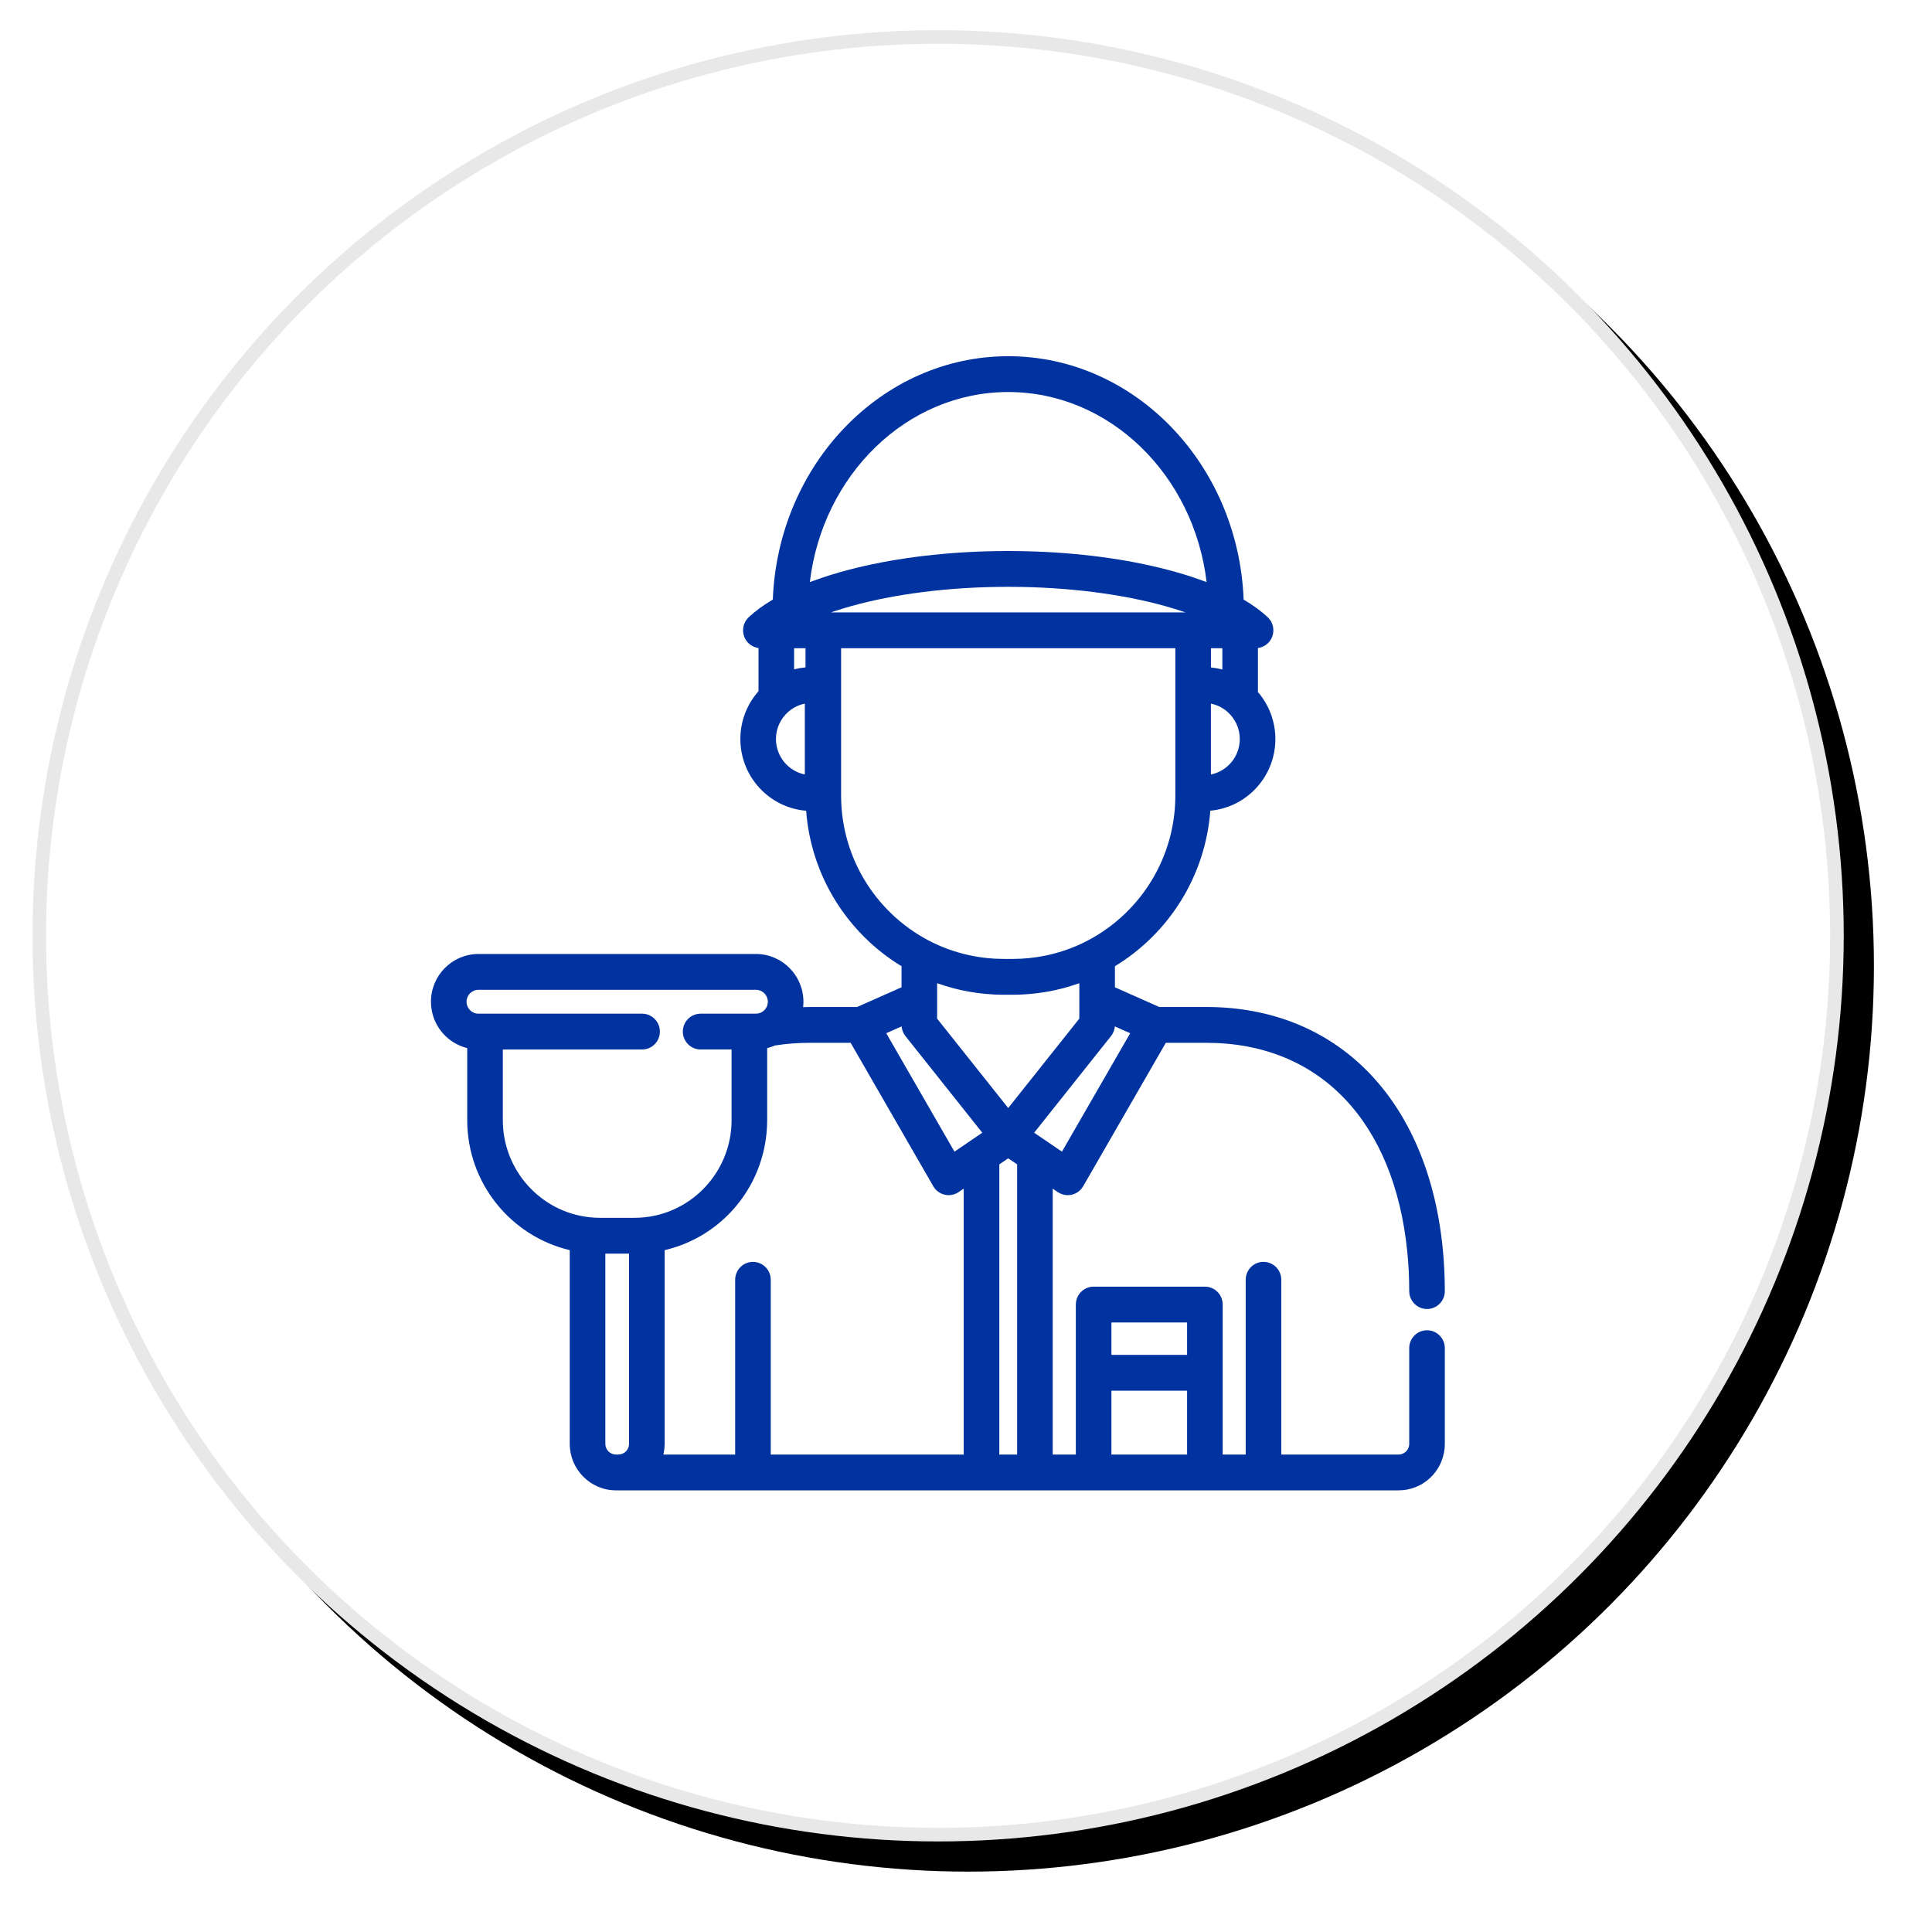
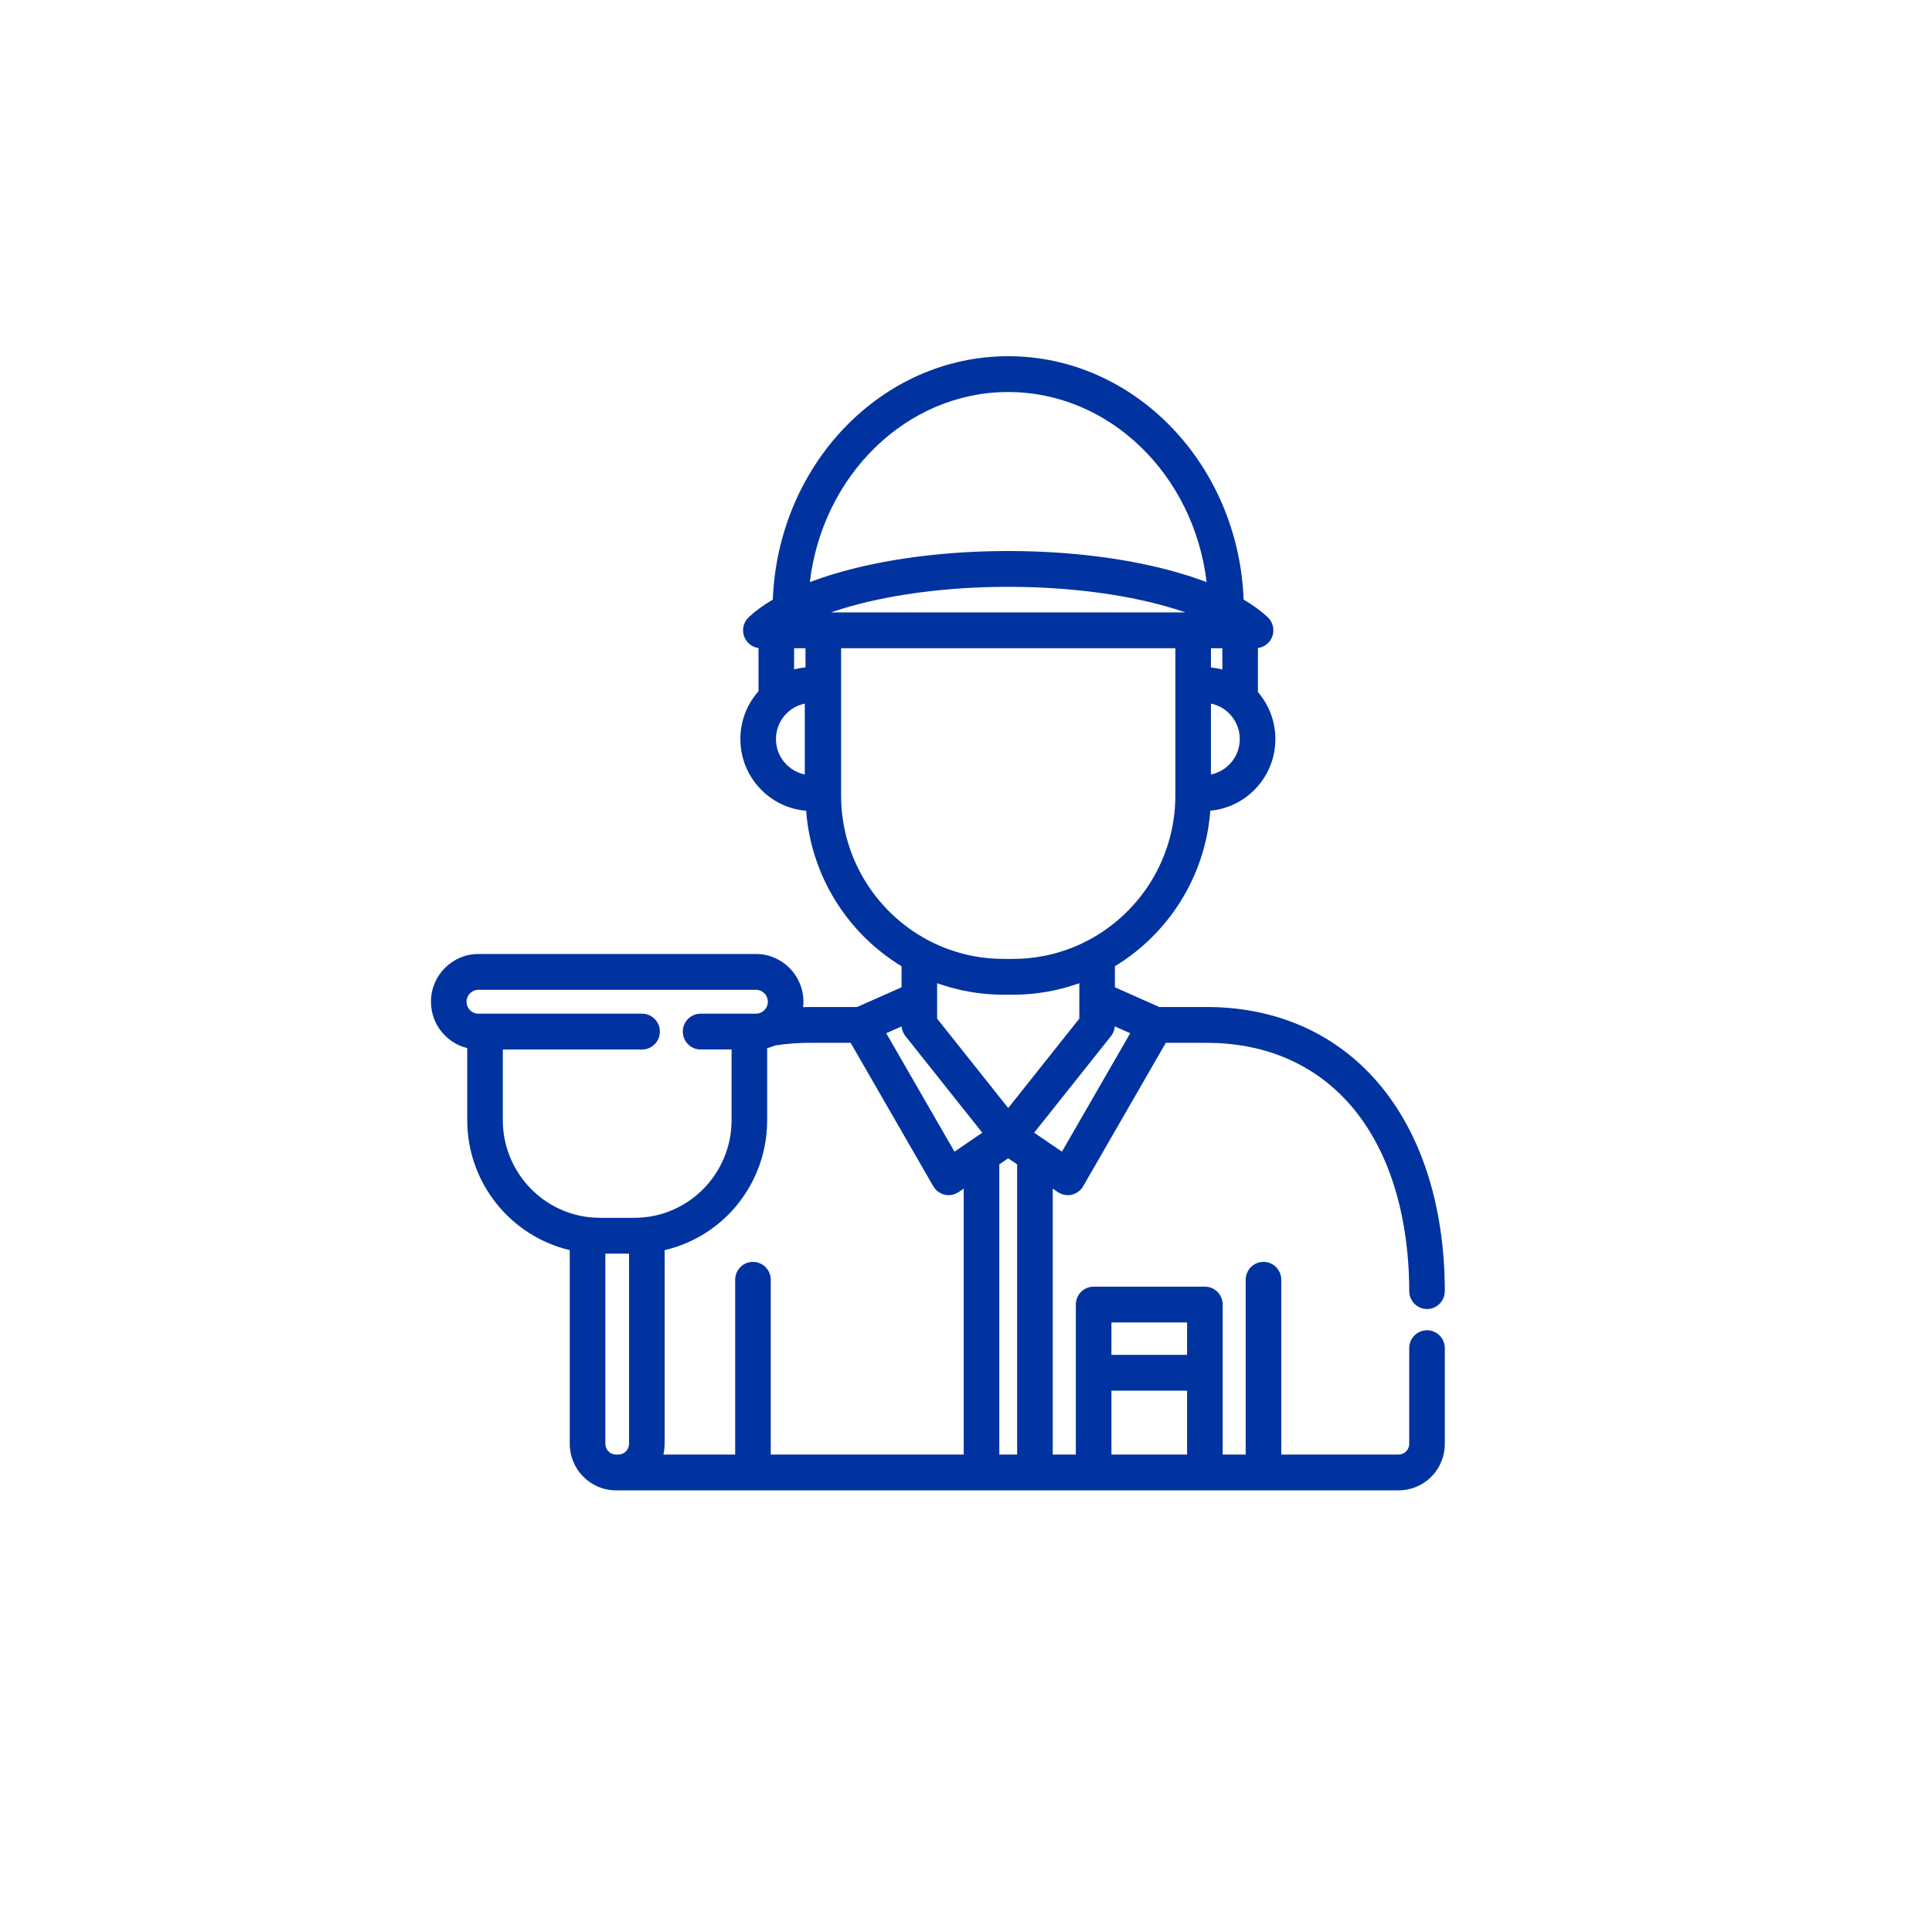
<svg xmlns="http://www.w3.org/2000/svg" xmlns:xlink="http://www.w3.org/1999/xlink" width="128px" height="128px" viewBox="0 0 128 128" version="1.1">
  <title>Group 2</title>
  <desc>Created with Sketch.</desc>
  <defs>
-     <circle id="path-1" cx="60" cy="60" r="60" />
    <filter x="-4.2%" y="-4.2%" width="111.7%" height="111.7%" filterUnits="objectBoundingBox" id="filter-2">
      <feOffset dx="2" dy="2" in="SourceAlpha" result="shadowOffsetOuter1" />
      <feGaussianBlur stdDeviation="2" in="shadowOffsetOuter1" result="shadowBlurOuter1" />
      <feComposite in="shadowBlurOuter1" in2="SourceAlpha" operator="out" result="shadowBlurOuter1" />
      <feColorMatrix values="0 0 0 0 0   0 0 0 0 0   0 0 0 0 0  0 0 0 0.193 0" type="matrix" in="shadowBlurOuter1" />
    </filter>
  </defs>
  <g id="Symbols" stroke="none" stroke-width="1" fill="none" fill-rule="evenodd">
    <g id="asistencia" transform="translate(-553, -176)">
      <g id="Group-2" transform="translate(555.152, 178)">
        <g id="Oval-Copy">
          <use fill="black" fill-opacity="1" filter="url(#filter-2)" xlink:href="#path-1" />
-           <circle stroke="#E8E8E8" stroke-width="0.9" stroke-linejoin="square" fill="#FFFFFF" fill-rule="evenodd" cx="60" cy="60" r="59.55" />
        </g>
        <g id="Icon/-Hogar/-Plomero" transform="translate(26.4, 21.6)" fill="#0033A0">
          <g id="plumber">
-             <path d="M65.992,64.533 C65.341,64.533 64.813,65.064 64.813,65.719 L64.813,72.055 C64.813,72.08 64.812,72.105 64.809,72.129 C64.773,72.493 64.47,72.767 64.106,72.767 L56.336,72.767 L56.336,61.189 C56.336,60.533 55.808,60.002 55.157,60.002 C54.506,60.002 53.978,60.533 53.978,61.189 L53.978,72.767 L52.454,72.767 L52.454,67.351 L52.454,62.83 C52.454,62.175 51.926,61.644 51.275,61.644 L43.904,61.644 C43.253,61.644 42.725,62.175 42.725,62.83 L42.725,67.351 L42.725,72.767 L41.194,72.767 L41.194,55.149 L41.53,55.379 C41.727,55.513 41.958,55.583 42.191,55.583 C42.279,55.583 42.367,55.573 42.454,55.553 C42.773,55.479 43.047,55.276 43.211,54.992 L48.686,45.489 L51.374,45.489 C58.851,45.489 63.828,50.678 64.689,59.37 C64.771,60.204 64.813,61.068 64.813,61.938 C64.813,62.594 65.341,63.125 65.992,63.125 C66.643,63.125 67.171,62.594 67.171,61.938 C67.171,60.99 67.125,60.047 67.035,59.135 C66.057,49.254 60.056,43.116 51.374,43.116 L48.255,43.116 L45.314,41.811 L45.314,40.415 C48.854,38.266 51.305,34.482 51.634,30.11 C54.047,29.893 55.945,27.847 55.945,25.363 C55.945,24.173 55.508,23.085 54.789,22.249 L54.789,19.334 C55.21,19.278 55.574,18.998 55.731,18.593 C55.908,18.138 55.791,17.621 55.435,17.289 C54.994,16.877 54.459,16.488 53.842,16.124 C53.496,7.17 46.632,0 38.245,0 C29.859,0 22.995,7.17 22.649,16.124 C22.032,16.488 21.497,16.877 21.055,17.29 C20.7,17.621 20.582,18.138 20.759,18.593 C20.917,18.998 21.281,19.278 21.701,19.334 L21.701,22.195 C20.954,23.038 20.499,24.148 20.499,25.363 C20.499,27.863 22.422,29.919 24.857,30.114 C25.187,34.484 27.638,38.266 31.177,40.415 L31.177,41.811 L28.235,43.116 L25.117,43.116 C24.963,43.116 24.81,43.122 24.656,43.126 C24.669,43.008 24.677,42.889 24.677,42.768 C24.677,41.023 23.267,39.604 21.534,39.604 L3.144,39.604 C1.41,39.604 0,41.023 0,42.768 C0,44.255 1.026,45.503 2.403,45.839 L2.403,50.611 C2.403,54.797 5.308,58.31 9.195,59.223 L9.195,72.055 C9.195,73.756 10.57,75.14 12.26,75.14 L12.417,75.14 L36.476,75.14 L40.015,75.14 L43.904,75.14 L51.275,75.14 L64.106,75.14 C65.685,75.14 66.995,73.949 67.155,72.37 C67.165,72.266 67.171,72.161 67.171,72.055 L67.171,65.72 C67.171,65.064 66.643,64.533 65.992,64.533 Z M51.675,19.346 L52.432,19.346 L52.432,20.757 C52.426,20.756 52.42,20.755 52.414,20.753 C52.307,20.725 52.199,20.701 52.09,20.681 C52.067,20.676 52.043,20.672 52.019,20.668 C51.908,20.648 51.795,20.632 51.682,20.62 C51.679,20.62 51.678,20.62 51.676,20.62 L51.676,19.346 L51.675,19.346 Z M51.675,23.017 C51.715,23.025 51.754,23.035 51.792,23.045 C51.818,23.051 51.845,23.057 51.87,23.064 C51.915,23.077 51.958,23.093 52.002,23.109 C52.061,23.13 52.118,23.153 52.175,23.178 C52.203,23.191 52.231,23.202 52.258,23.215 C52.296,23.235 52.333,23.256 52.371,23.278 C52.394,23.291 52.418,23.303 52.44,23.317 C52.477,23.339 52.512,23.364 52.547,23.388 C52.569,23.403 52.592,23.418 52.614,23.434 C52.647,23.459 52.679,23.485 52.711,23.512 C52.734,23.53 52.756,23.549 52.778,23.568 C53.273,24.007 53.587,24.649 53.587,25.364 C53.587,26.522 52.764,27.492 51.675,27.711 L51.675,23.017 L51.675,23.017 Z M24.769,27.711 C23.68,27.492 22.857,26.522 22.857,25.363 C22.857,24.643 23.175,23.997 23.676,23.558 C23.703,23.534 23.731,23.513 23.759,23.491 C23.786,23.469 23.812,23.447 23.839,23.426 C23.874,23.401 23.91,23.378 23.946,23.355 C23.976,23.335 24.007,23.315 24.039,23.296 C24.09,23.267 24.141,23.238 24.194,23.212 C24.211,23.203 24.23,23.196 24.248,23.188 C24.294,23.167 24.34,23.146 24.387,23.128 C24.407,23.12 24.427,23.114 24.448,23.107 C24.494,23.09 24.54,23.074 24.587,23.061 C24.61,23.054 24.633,23.049 24.657,23.044 C24.694,23.034 24.731,23.025 24.769,23.017 L24.769,27.711 L24.769,27.711 Z M24.815,20.615 C24.809,20.616 24.803,20.617 24.797,20.618 C24.682,20.628 24.567,20.644 24.454,20.662 C24.438,20.665 24.422,20.668 24.405,20.671 C24.289,20.692 24.173,20.716 24.059,20.745 L24.059,19.346 L24.815,19.346 L24.815,20.615 Z M25.989,14.652 C25.767,14.726 25.549,14.801 25.337,14.879 C25.307,14.89 25.276,14.901 25.246,14.912 C25.199,14.93 25.149,14.946 25.102,14.964 C25.946,7.871 31.519,2.373 38.245,2.373 C44.972,2.373 50.545,7.871 51.389,14.964 C51.341,14.946 51.29,14.929 51.242,14.911 C51.219,14.903 51.196,14.895 51.173,14.886 C50.952,14.805 50.725,14.726 50.494,14.649 C50.378,14.61 50.261,14.572 50.141,14.534 C50.066,14.51 49.989,14.487 49.912,14.463 C49.742,14.411 49.57,14.36 49.395,14.31 C49.362,14.301 49.329,14.291 49.295,14.282 C46.662,13.542 43.516,13.072 40.144,12.943 C40.101,12.941 40.059,12.94 40.016,12.938 C39.779,12.93 39.54,12.923 39.301,12.918 C39.233,12.917 39.165,12.915 39.097,12.914 C38.815,12.909 38.531,12.906 38.245,12.906 C37.96,12.906 37.676,12.909 37.393,12.914 C37.325,12.915 37.258,12.917 37.19,12.918 C36.95,12.923 36.712,12.93 36.474,12.938 C36.432,12.94 36.389,12.941 36.347,12.943 C32.973,13.072 29.827,13.543 27.193,14.282 C27.162,14.291 27.131,14.301 27.1,14.309 C26.922,14.36 26.747,14.411 26.575,14.464 C26.5,14.487 26.426,14.51 26.352,14.533 C26.229,14.572 26.109,14.612 25.989,14.652 Z M26.508,16.973 C26.56,16.955 26.611,16.937 26.663,16.92 C26.687,16.911 26.712,16.903 26.736,16.895 C29.437,15.994 32.92,15.431 36.653,15.305 C36.849,15.299 37.045,15.293 37.244,15.289 C37.32,15.287 37.395,15.287 37.47,15.285 C37.727,15.281 37.984,15.278 38.245,15.278 C38.507,15.278 38.764,15.281 39.02,15.285 C39.096,15.287 39.171,15.287 39.246,15.289 C39.446,15.293 39.642,15.299 39.838,15.305 C43.567,15.431 47.047,15.993 49.748,16.893 C49.776,16.902 49.804,16.911 49.832,16.921 C49.883,16.938 49.932,16.956 49.983,16.973 L26.508,16.973 L26.508,16.973 Z M27.173,29.105 L27.173,21.855 L27.173,19.346 L49.318,19.346 L49.318,21.855 L49.318,28.872 L49.318,29.105 C49.318,33.571 46.616,37.413 42.772,39.066 C42.758,39.072 42.744,39.078 42.73,39.084 C42.595,39.141 42.458,39.195 42.321,39.247 C42.271,39.265 42.222,39.283 42.172,39.301 C42.071,39.337 41.97,39.372 41.869,39.405 C41.78,39.433 41.692,39.461 41.603,39.487 C41.531,39.508 41.459,39.529 41.387,39.549 C41.31,39.57 41.233,39.591 41.156,39.61 C41.045,39.638 40.934,39.664 40.822,39.688 C40.743,39.705 40.664,39.72 40.585,39.736 C40.51,39.75 40.434,39.764 40.358,39.776 C40.26,39.793 40.162,39.809 40.063,39.823 C39.963,39.837 39.863,39.85 39.762,39.861 C39.706,39.868 39.649,39.874 39.592,39.88 C39.448,39.894 39.304,39.905 39.159,39.913 C39.122,39.915 39.084,39.916 39.047,39.918 C38.886,39.926 38.724,39.931 38.561,39.931 L37.931,39.931 C37.768,39.931 37.606,39.925 37.445,39.918 C37.407,39.916 37.37,39.915 37.333,39.913 C37.187,39.905 37.043,39.893 36.9,39.88 C36.843,39.874 36.786,39.868 36.729,39.861 C36.628,39.85 36.528,39.837 36.429,39.823 C36.33,39.809 36.231,39.793 36.132,39.776 C36.057,39.764 35.982,39.75 35.907,39.736 C35.827,39.72 35.748,39.705 35.669,39.688 C35.557,39.664 35.446,39.638 35.336,39.61 C35.258,39.591 35.181,39.57 35.104,39.549 C35.032,39.529 34.96,39.508 34.889,39.487 C34.8,39.461 34.71,39.433 34.622,39.404 C34.52,39.371 34.419,39.337 34.319,39.301 C34.269,39.283 34.22,39.265 34.17,39.247 C34.033,39.195 33.896,39.141 33.761,39.084 C33.747,39.078 33.732,39.071 33.718,39.065 C33.568,39.001 33.418,38.933 33.271,38.862 C33.271,38.862 33.271,38.862 33.271,38.862 C29.666,37.111 27.173,33.396 27.173,29.105 Z M42.956,41.54 L42.956,43.763 L42.956,43.763 L42.956,43.886 L38.245,49.809 L33.534,43.886 L33.534,43.766 C33.534,43.765 33.535,43.764 33.535,43.763 L33.535,41.54 C33.589,41.559 33.645,41.576 33.7,41.595 C34.151,41.75 34.613,41.881 35.085,41.987 C35.111,41.993 35.136,41.999 35.163,42.005 C35.302,42.035 35.443,42.062 35.585,42.088 C35.644,42.099 35.703,42.11 35.762,42.12 C35.888,42.141 36.013,42.16 36.14,42.177 C36.222,42.189 36.305,42.199 36.387,42.209 C36.497,42.222 36.607,42.235 36.718,42.245 C36.831,42.256 36.944,42.264 37.057,42.271 C37.143,42.277 37.229,42.284 37.315,42.288 C37.52,42.298 37.725,42.304 37.93,42.304 L38.56,42.304 C38.765,42.304 38.97,42.298 39.175,42.288 C39.262,42.284 39.348,42.277 39.434,42.271 C39.547,42.264 39.66,42.256 39.772,42.245 C39.883,42.235 39.993,42.222 40.103,42.209 C40.186,42.199 40.268,42.189 40.351,42.177 C40.477,42.16 40.603,42.141 40.728,42.12 C40.788,42.11 40.847,42.099 40.906,42.088 C41.047,42.062 41.188,42.035 41.328,42.005 C41.354,41.999 41.38,41.993 41.406,41.987 C41.877,41.882 42.338,41.75 42.789,41.596 C42.845,41.577 42.901,41.56 42.956,41.54 Z M13.125,72.055 C13.125,72.448 12.807,72.767 12.417,72.767 L12.26,72.767 C11.87,72.767 11.553,72.448 11.553,72.055 L11.553,59.456 L13.125,59.456 L13.125,72.055 L13.125,72.055 Z M14.205,57.041 C14.195,57.042 14.186,57.044 14.177,57.045 C13.943,57.07 13.711,57.083 13.486,57.083 L11.192,57.083 C10.967,57.083 10.735,57.07 10.501,57.045 C7.279,56.697 4.761,53.945 4.761,50.611 L4.761,45.932 L13.988,45.932 C14.639,45.932 15.167,45.401 15.167,44.745 C15.167,44.09 14.639,43.559 13.988,43.559 L3.144,43.559 C2.71,43.559 2.358,43.204 2.358,42.768 C2.358,42.332 2.711,41.977 3.144,41.977 L21.534,41.977 C21.967,41.977 22.32,42.332 22.32,42.768 C22.32,43.086 22.131,43.359 21.861,43.485 C21.849,43.49 21.837,43.496 21.825,43.501 C21.786,43.517 21.745,43.53 21.703,43.539 C21.694,43.542 21.684,43.543 21.676,43.544 C21.629,43.553 21.582,43.559 21.534,43.559 L21.355,43.559 L17.866,43.559 C17.215,43.559 16.687,44.09 16.687,44.745 C16.687,45.4 17.215,45.931 17.866,45.931 L19.917,45.931 L19.917,50.611 C19.917,50.719 19.914,50.827 19.909,50.934 C19.908,50.96 19.905,50.986 19.903,51.013 C19.898,51.095 19.893,51.176 19.885,51.257 C19.883,51.281 19.879,51.306 19.876,51.33 C19.867,51.414 19.857,51.498 19.845,51.581 C19.842,51.598 19.839,51.615 19.837,51.631 C19.822,51.724 19.806,51.816 19.788,51.907 C19.786,51.913 19.785,51.92 19.783,51.926 C19.244,54.545 17.127,56.59 14.481,57.005 C14.39,57.019 14.297,57.031 14.205,57.041 Z M35.297,72.767 L22.512,72.767 L22.512,61.189 C22.512,60.534 21.985,60.003 21.334,60.003 C20.682,60.003 20.155,60.534 20.155,61.189 L20.155,72.767 L15.4,72.767 C15.405,72.746 15.409,72.724 15.414,72.702 C15.417,72.685 15.421,72.668 15.424,72.652 C15.441,72.564 15.455,72.476 15.464,72.386 C15.466,72.371 15.467,72.357 15.468,72.342 C15.477,72.248 15.483,72.152 15.483,72.055 L15.483,59.226 C15.537,59.214 15.591,59.198 15.645,59.185 C15.665,59.18 15.685,59.175 15.704,59.17 C18.956,58.325 21.429,55.684 22.095,52.396 C22.096,52.391 22.097,52.387 22.098,52.382 C22.123,52.255 22.146,52.126 22.166,51.997 C22.171,51.968 22.175,51.939 22.179,51.91 C22.195,51.803 22.208,51.695 22.22,51.587 C22.224,51.548 22.229,51.508 22.233,51.469 C22.243,51.365 22.25,51.261 22.256,51.157 C22.259,51.117 22.262,51.078 22.264,51.038 C22.271,50.896 22.275,50.754 22.275,50.611 L22.275,45.842 C22.303,45.835 22.33,45.826 22.357,45.818 C22.41,45.804 22.463,45.789 22.514,45.772 C22.554,45.759 22.594,45.743 22.633,45.728 C22.684,45.709 22.735,45.691 22.784,45.669 C22.789,45.667 22.793,45.666 22.798,45.664 C23.543,45.548 24.322,45.489 25.117,45.489 L27.805,45.489 L33.28,54.991 C33.444,55.276 33.718,55.479 34.037,55.553 C34.124,55.573 34.212,55.583 34.3,55.583 C34.533,55.583 34.764,55.513 34.961,55.378 L35.297,55.149 L35.297,72.767 L35.297,72.767 Z M36.301,51.599 L34.685,52.701 L30.164,44.854 L31.181,44.402 C31.201,44.636 31.289,44.86 31.436,45.044 L36.527,51.445 L36.301,51.599 Z M38.836,72.767 L37.655,72.767 L37.655,53.542 L37.948,53.343 L38.245,53.14 L38.836,53.542 L38.836,72.767 Z M40.676,51.93 L39.964,51.445 L45.055,45.044 C45.202,44.86 45.29,44.636 45.31,44.402 L46.327,44.854 L41.805,52.7 L40.677,51.931 C40.677,51.931 40.676,51.931 40.676,51.93 Z M50.096,72.767 L45.083,72.767 L45.083,68.537 L50.096,68.537 L50.096,72.767 Z M50.096,66.164 L45.083,66.164 L45.083,64.017 L50.096,64.017 L50.096,66.164 Z" id="Shape" fill-rule="nonzero" />
+             <path d="M65.992,64.533 C65.341,64.533 64.813,65.064 64.813,65.719 L64.813,72.055 C64.813,72.08 64.812,72.105 64.809,72.129 C64.773,72.493 64.47,72.767 64.106,72.767 L56.336,72.767 L56.336,61.189 C56.336,60.533 55.808,60.002 55.157,60.002 C54.506,60.002 53.978,60.533 53.978,61.189 L53.978,72.767 L52.454,72.767 L52.454,67.351 L52.454,62.83 C52.454,62.175 51.926,61.644 51.275,61.644 L43.904,61.644 C43.253,61.644 42.725,62.175 42.725,62.83 L42.725,67.351 L42.725,72.767 L41.194,72.767 L41.194,55.149 L41.53,55.379 C41.727,55.513 41.958,55.583 42.191,55.583 C42.279,55.583 42.367,55.573 42.454,55.553 C42.773,55.479 43.047,55.276 43.211,54.992 L48.686,45.489 L51.374,45.489 C58.851,45.489 63.828,50.678 64.689,59.37 C64.771,60.204 64.813,61.068 64.813,61.938 C64.813,62.594 65.341,63.125 65.992,63.125 C66.643,63.125 67.171,62.594 67.171,61.938 C67.171,60.99 67.125,60.047 67.035,59.135 C66.057,49.254 60.056,43.116 51.374,43.116 L48.255,43.116 L45.314,41.811 L45.314,40.415 C48.854,38.266 51.305,34.482 51.634,30.11 C54.047,29.893 55.945,27.847 55.945,25.363 C55.945,24.173 55.508,23.085 54.789,22.249 L54.789,19.334 C55.21,19.278 55.574,18.998 55.731,18.593 C55.908,18.138 55.791,17.621 55.435,17.289 C54.994,16.877 54.459,16.488 53.842,16.124 C53.496,7.17 46.632,0 38.245,0 C29.859,0 22.995,7.17 22.649,16.124 C22.032,16.488 21.497,16.877 21.055,17.29 C20.7,17.621 20.582,18.138 20.759,18.593 C20.917,18.998 21.281,19.278 21.701,19.334 L21.701,22.195 C20.954,23.038 20.499,24.148 20.499,25.363 C20.499,27.863 22.422,29.919 24.857,30.114 C25.187,34.484 27.638,38.266 31.177,40.415 L31.177,41.811 L28.235,43.116 L25.117,43.116 C24.963,43.116 24.81,43.122 24.656,43.126 C24.669,43.008 24.677,42.889 24.677,42.768 C24.677,41.023 23.267,39.604 21.534,39.604 L3.144,39.604 C1.41,39.604 0,41.023 0,42.768 C0,44.255 1.026,45.503 2.403,45.839 L2.403,50.611 C2.403,54.797 5.308,58.31 9.195,59.223 L9.195,72.055 C9.195,73.756 10.57,75.14 12.26,75.14 L12.417,75.14 L36.476,75.14 L40.015,75.14 L43.904,75.14 L51.275,75.14 L64.106,75.14 C65.685,75.14 66.995,73.949 67.155,72.37 C67.165,72.266 67.171,72.161 67.171,72.055 L67.171,65.72 C67.171,65.064 66.643,64.533 65.992,64.533 Z M51.675,19.346 L52.432,19.346 L52.432,20.757 C52.426,20.756 52.42,20.755 52.414,20.753 C52.307,20.725 52.199,20.701 52.09,20.681 C52.067,20.676 52.043,20.672 52.019,20.668 C51.908,20.648 51.795,20.632 51.682,20.62 C51.679,20.62 51.678,20.62 51.676,20.62 L51.676,19.346 L51.675,19.346 Z M51.675,23.017 C51.715,23.025 51.754,23.035 51.792,23.045 C51.818,23.051 51.845,23.057 51.87,23.064 C51.915,23.077 51.958,23.093 52.002,23.109 C52.061,23.13 52.118,23.153 52.175,23.178 C52.203,23.191 52.231,23.202 52.258,23.215 C52.296,23.235 52.333,23.256 52.371,23.278 C52.394,23.291 52.418,23.303 52.44,23.317 C52.477,23.339 52.512,23.364 52.547,23.388 C52.569,23.403 52.592,23.418 52.614,23.434 C52.647,23.459 52.679,23.485 52.711,23.512 C52.734,23.53 52.756,23.549 52.778,23.568 C53.273,24.007 53.587,24.649 53.587,25.364 C53.587,26.522 52.764,27.492 51.675,27.711 L51.675,23.017 L51.675,23.017 Z M24.769,27.711 C23.68,27.492 22.857,26.522 22.857,25.363 C22.857,24.643 23.175,23.997 23.676,23.558 C23.703,23.534 23.731,23.513 23.759,23.491 C23.786,23.469 23.812,23.447 23.839,23.426 C23.874,23.401 23.91,23.378 23.946,23.355 C23.976,23.335 24.007,23.315 24.039,23.296 C24.09,23.267 24.141,23.238 24.194,23.212 C24.211,23.203 24.23,23.196 24.248,23.188 C24.294,23.167 24.34,23.146 24.387,23.128 C24.407,23.12 24.427,23.114 24.448,23.107 C24.494,23.09 24.54,23.074 24.587,23.061 C24.61,23.054 24.633,23.049 24.657,23.044 C24.694,23.034 24.731,23.025 24.769,23.017 L24.769,27.711 L24.769,27.711 Z M24.815,20.615 C24.809,20.616 24.803,20.617 24.797,20.618 C24.682,20.628 24.567,20.644 24.454,20.662 C24.438,20.665 24.422,20.668 24.405,20.671 C24.289,20.692 24.173,20.716 24.059,20.745 L24.059,19.346 L24.815,19.346 L24.815,20.615 Z M25.989,14.652 C25.767,14.726 25.549,14.801 25.337,14.879 C25.307,14.89 25.276,14.901 25.246,14.912 C25.199,14.93 25.149,14.946 25.102,14.964 C25.946,7.871 31.519,2.373 38.245,2.373 C44.972,2.373 50.545,7.871 51.389,14.964 C51.341,14.946 51.29,14.929 51.242,14.911 C51.219,14.903 51.196,14.895 51.173,14.886 C50.952,14.805 50.725,14.726 50.494,14.649 C50.378,14.61 50.261,14.572 50.141,14.534 C49.742,14.411 49.57,14.36 49.395,14.31 C49.362,14.301 49.329,14.291 49.295,14.282 C46.662,13.542 43.516,13.072 40.144,12.943 C40.101,12.941 40.059,12.94 40.016,12.938 C39.779,12.93 39.54,12.923 39.301,12.918 C39.233,12.917 39.165,12.915 39.097,12.914 C38.815,12.909 38.531,12.906 38.245,12.906 C37.96,12.906 37.676,12.909 37.393,12.914 C37.325,12.915 37.258,12.917 37.19,12.918 C36.95,12.923 36.712,12.93 36.474,12.938 C36.432,12.94 36.389,12.941 36.347,12.943 C32.973,13.072 29.827,13.543 27.193,14.282 C27.162,14.291 27.131,14.301 27.1,14.309 C26.922,14.36 26.747,14.411 26.575,14.464 C26.5,14.487 26.426,14.51 26.352,14.533 C26.229,14.572 26.109,14.612 25.989,14.652 Z M26.508,16.973 C26.56,16.955 26.611,16.937 26.663,16.92 C26.687,16.911 26.712,16.903 26.736,16.895 C29.437,15.994 32.92,15.431 36.653,15.305 C36.849,15.299 37.045,15.293 37.244,15.289 C37.32,15.287 37.395,15.287 37.47,15.285 C37.727,15.281 37.984,15.278 38.245,15.278 C38.507,15.278 38.764,15.281 39.02,15.285 C39.096,15.287 39.171,15.287 39.246,15.289 C39.446,15.293 39.642,15.299 39.838,15.305 C43.567,15.431 47.047,15.993 49.748,16.893 C49.776,16.902 49.804,16.911 49.832,16.921 C49.883,16.938 49.932,16.956 49.983,16.973 L26.508,16.973 L26.508,16.973 Z M27.173,29.105 L27.173,21.855 L27.173,19.346 L49.318,19.346 L49.318,21.855 L49.318,28.872 L49.318,29.105 C49.318,33.571 46.616,37.413 42.772,39.066 C42.758,39.072 42.744,39.078 42.73,39.084 C42.595,39.141 42.458,39.195 42.321,39.247 C42.271,39.265 42.222,39.283 42.172,39.301 C42.071,39.337 41.97,39.372 41.869,39.405 C41.78,39.433 41.692,39.461 41.603,39.487 C41.531,39.508 41.459,39.529 41.387,39.549 C41.31,39.57 41.233,39.591 41.156,39.61 C41.045,39.638 40.934,39.664 40.822,39.688 C40.743,39.705 40.664,39.72 40.585,39.736 C40.51,39.75 40.434,39.764 40.358,39.776 C40.26,39.793 40.162,39.809 40.063,39.823 C39.963,39.837 39.863,39.85 39.762,39.861 C39.706,39.868 39.649,39.874 39.592,39.88 C39.448,39.894 39.304,39.905 39.159,39.913 C39.122,39.915 39.084,39.916 39.047,39.918 C38.886,39.926 38.724,39.931 38.561,39.931 L37.931,39.931 C37.768,39.931 37.606,39.925 37.445,39.918 C37.407,39.916 37.37,39.915 37.333,39.913 C37.187,39.905 37.043,39.893 36.9,39.88 C36.843,39.874 36.786,39.868 36.729,39.861 C36.628,39.85 36.528,39.837 36.429,39.823 C36.33,39.809 36.231,39.793 36.132,39.776 C36.057,39.764 35.982,39.75 35.907,39.736 C35.827,39.72 35.748,39.705 35.669,39.688 C35.557,39.664 35.446,39.638 35.336,39.61 C35.258,39.591 35.181,39.57 35.104,39.549 C35.032,39.529 34.96,39.508 34.889,39.487 C34.8,39.461 34.71,39.433 34.622,39.404 C34.52,39.371 34.419,39.337 34.319,39.301 C34.269,39.283 34.22,39.265 34.17,39.247 C34.033,39.195 33.896,39.141 33.761,39.084 C33.747,39.078 33.732,39.071 33.718,39.065 C33.568,39.001 33.418,38.933 33.271,38.862 C33.271,38.862 33.271,38.862 33.271,38.862 C29.666,37.111 27.173,33.396 27.173,29.105 Z M42.956,41.54 L42.956,43.763 L42.956,43.763 L42.956,43.886 L38.245,49.809 L33.534,43.886 L33.534,43.766 C33.534,43.765 33.535,43.764 33.535,43.763 L33.535,41.54 C33.589,41.559 33.645,41.576 33.7,41.595 C34.151,41.75 34.613,41.881 35.085,41.987 C35.111,41.993 35.136,41.999 35.163,42.005 C35.302,42.035 35.443,42.062 35.585,42.088 C35.644,42.099 35.703,42.11 35.762,42.12 C35.888,42.141 36.013,42.16 36.14,42.177 C36.222,42.189 36.305,42.199 36.387,42.209 C36.497,42.222 36.607,42.235 36.718,42.245 C36.831,42.256 36.944,42.264 37.057,42.271 C37.143,42.277 37.229,42.284 37.315,42.288 C37.52,42.298 37.725,42.304 37.93,42.304 L38.56,42.304 C38.765,42.304 38.97,42.298 39.175,42.288 C39.262,42.284 39.348,42.277 39.434,42.271 C39.547,42.264 39.66,42.256 39.772,42.245 C39.883,42.235 39.993,42.222 40.103,42.209 C40.186,42.199 40.268,42.189 40.351,42.177 C40.477,42.16 40.603,42.141 40.728,42.12 C40.788,42.11 40.847,42.099 40.906,42.088 C41.047,42.062 41.188,42.035 41.328,42.005 C41.354,41.999 41.38,41.993 41.406,41.987 C41.877,41.882 42.338,41.75 42.789,41.596 C42.845,41.577 42.901,41.56 42.956,41.54 Z M13.125,72.055 C13.125,72.448 12.807,72.767 12.417,72.767 L12.26,72.767 C11.87,72.767 11.553,72.448 11.553,72.055 L11.553,59.456 L13.125,59.456 L13.125,72.055 L13.125,72.055 Z M14.205,57.041 C14.195,57.042 14.186,57.044 14.177,57.045 C13.943,57.07 13.711,57.083 13.486,57.083 L11.192,57.083 C10.967,57.083 10.735,57.07 10.501,57.045 C7.279,56.697 4.761,53.945 4.761,50.611 L4.761,45.932 L13.988,45.932 C14.639,45.932 15.167,45.401 15.167,44.745 C15.167,44.09 14.639,43.559 13.988,43.559 L3.144,43.559 C2.71,43.559 2.358,43.204 2.358,42.768 C2.358,42.332 2.711,41.977 3.144,41.977 L21.534,41.977 C21.967,41.977 22.32,42.332 22.32,42.768 C22.32,43.086 22.131,43.359 21.861,43.485 C21.849,43.49 21.837,43.496 21.825,43.501 C21.786,43.517 21.745,43.53 21.703,43.539 C21.694,43.542 21.684,43.543 21.676,43.544 C21.629,43.553 21.582,43.559 21.534,43.559 L21.355,43.559 L17.866,43.559 C17.215,43.559 16.687,44.09 16.687,44.745 C16.687,45.4 17.215,45.931 17.866,45.931 L19.917,45.931 L19.917,50.611 C19.917,50.719 19.914,50.827 19.909,50.934 C19.908,50.96 19.905,50.986 19.903,51.013 C19.898,51.095 19.893,51.176 19.885,51.257 C19.883,51.281 19.879,51.306 19.876,51.33 C19.867,51.414 19.857,51.498 19.845,51.581 C19.842,51.598 19.839,51.615 19.837,51.631 C19.822,51.724 19.806,51.816 19.788,51.907 C19.786,51.913 19.785,51.92 19.783,51.926 C19.244,54.545 17.127,56.59 14.481,57.005 C14.39,57.019 14.297,57.031 14.205,57.041 Z M35.297,72.767 L22.512,72.767 L22.512,61.189 C22.512,60.534 21.985,60.003 21.334,60.003 C20.682,60.003 20.155,60.534 20.155,61.189 L20.155,72.767 L15.4,72.767 C15.405,72.746 15.409,72.724 15.414,72.702 C15.417,72.685 15.421,72.668 15.424,72.652 C15.441,72.564 15.455,72.476 15.464,72.386 C15.466,72.371 15.467,72.357 15.468,72.342 C15.477,72.248 15.483,72.152 15.483,72.055 L15.483,59.226 C15.537,59.214 15.591,59.198 15.645,59.185 C15.665,59.18 15.685,59.175 15.704,59.17 C18.956,58.325 21.429,55.684 22.095,52.396 C22.096,52.391 22.097,52.387 22.098,52.382 C22.123,52.255 22.146,52.126 22.166,51.997 C22.171,51.968 22.175,51.939 22.179,51.91 C22.195,51.803 22.208,51.695 22.22,51.587 C22.224,51.548 22.229,51.508 22.233,51.469 C22.243,51.365 22.25,51.261 22.256,51.157 C22.259,51.117 22.262,51.078 22.264,51.038 C22.271,50.896 22.275,50.754 22.275,50.611 L22.275,45.842 C22.303,45.835 22.33,45.826 22.357,45.818 C22.41,45.804 22.463,45.789 22.514,45.772 C22.554,45.759 22.594,45.743 22.633,45.728 C22.684,45.709 22.735,45.691 22.784,45.669 C22.789,45.667 22.793,45.666 22.798,45.664 C23.543,45.548 24.322,45.489 25.117,45.489 L27.805,45.489 L33.28,54.991 C33.444,55.276 33.718,55.479 34.037,55.553 C34.124,55.573 34.212,55.583 34.3,55.583 C34.533,55.583 34.764,55.513 34.961,55.378 L35.297,55.149 L35.297,72.767 L35.297,72.767 Z M36.301,51.599 L34.685,52.701 L30.164,44.854 L31.181,44.402 C31.201,44.636 31.289,44.86 31.436,45.044 L36.527,51.445 L36.301,51.599 Z M38.836,72.767 L37.655,72.767 L37.655,53.542 L37.948,53.343 L38.245,53.14 L38.836,53.542 L38.836,72.767 Z M40.676,51.93 L39.964,51.445 L45.055,45.044 C45.202,44.86 45.29,44.636 45.31,44.402 L46.327,44.854 L41.805,52.7 L40.677,51.931 C40.677,51.931 40.676,51.931 40.676,51.93 Z M50.096,72.767 L45.083,72.767 L45.083,68.537 L50.096,68.537 L50.096,72.767 Z M50.096,66.164 L45.083,66.164 L45.083,64.017 L50.096,64.017 L50.096,66.164 Z" id="Shape" fill-rule="nonzero" />
          </g>
        </g>
      </g>
    </g>
  </g>
</svg>